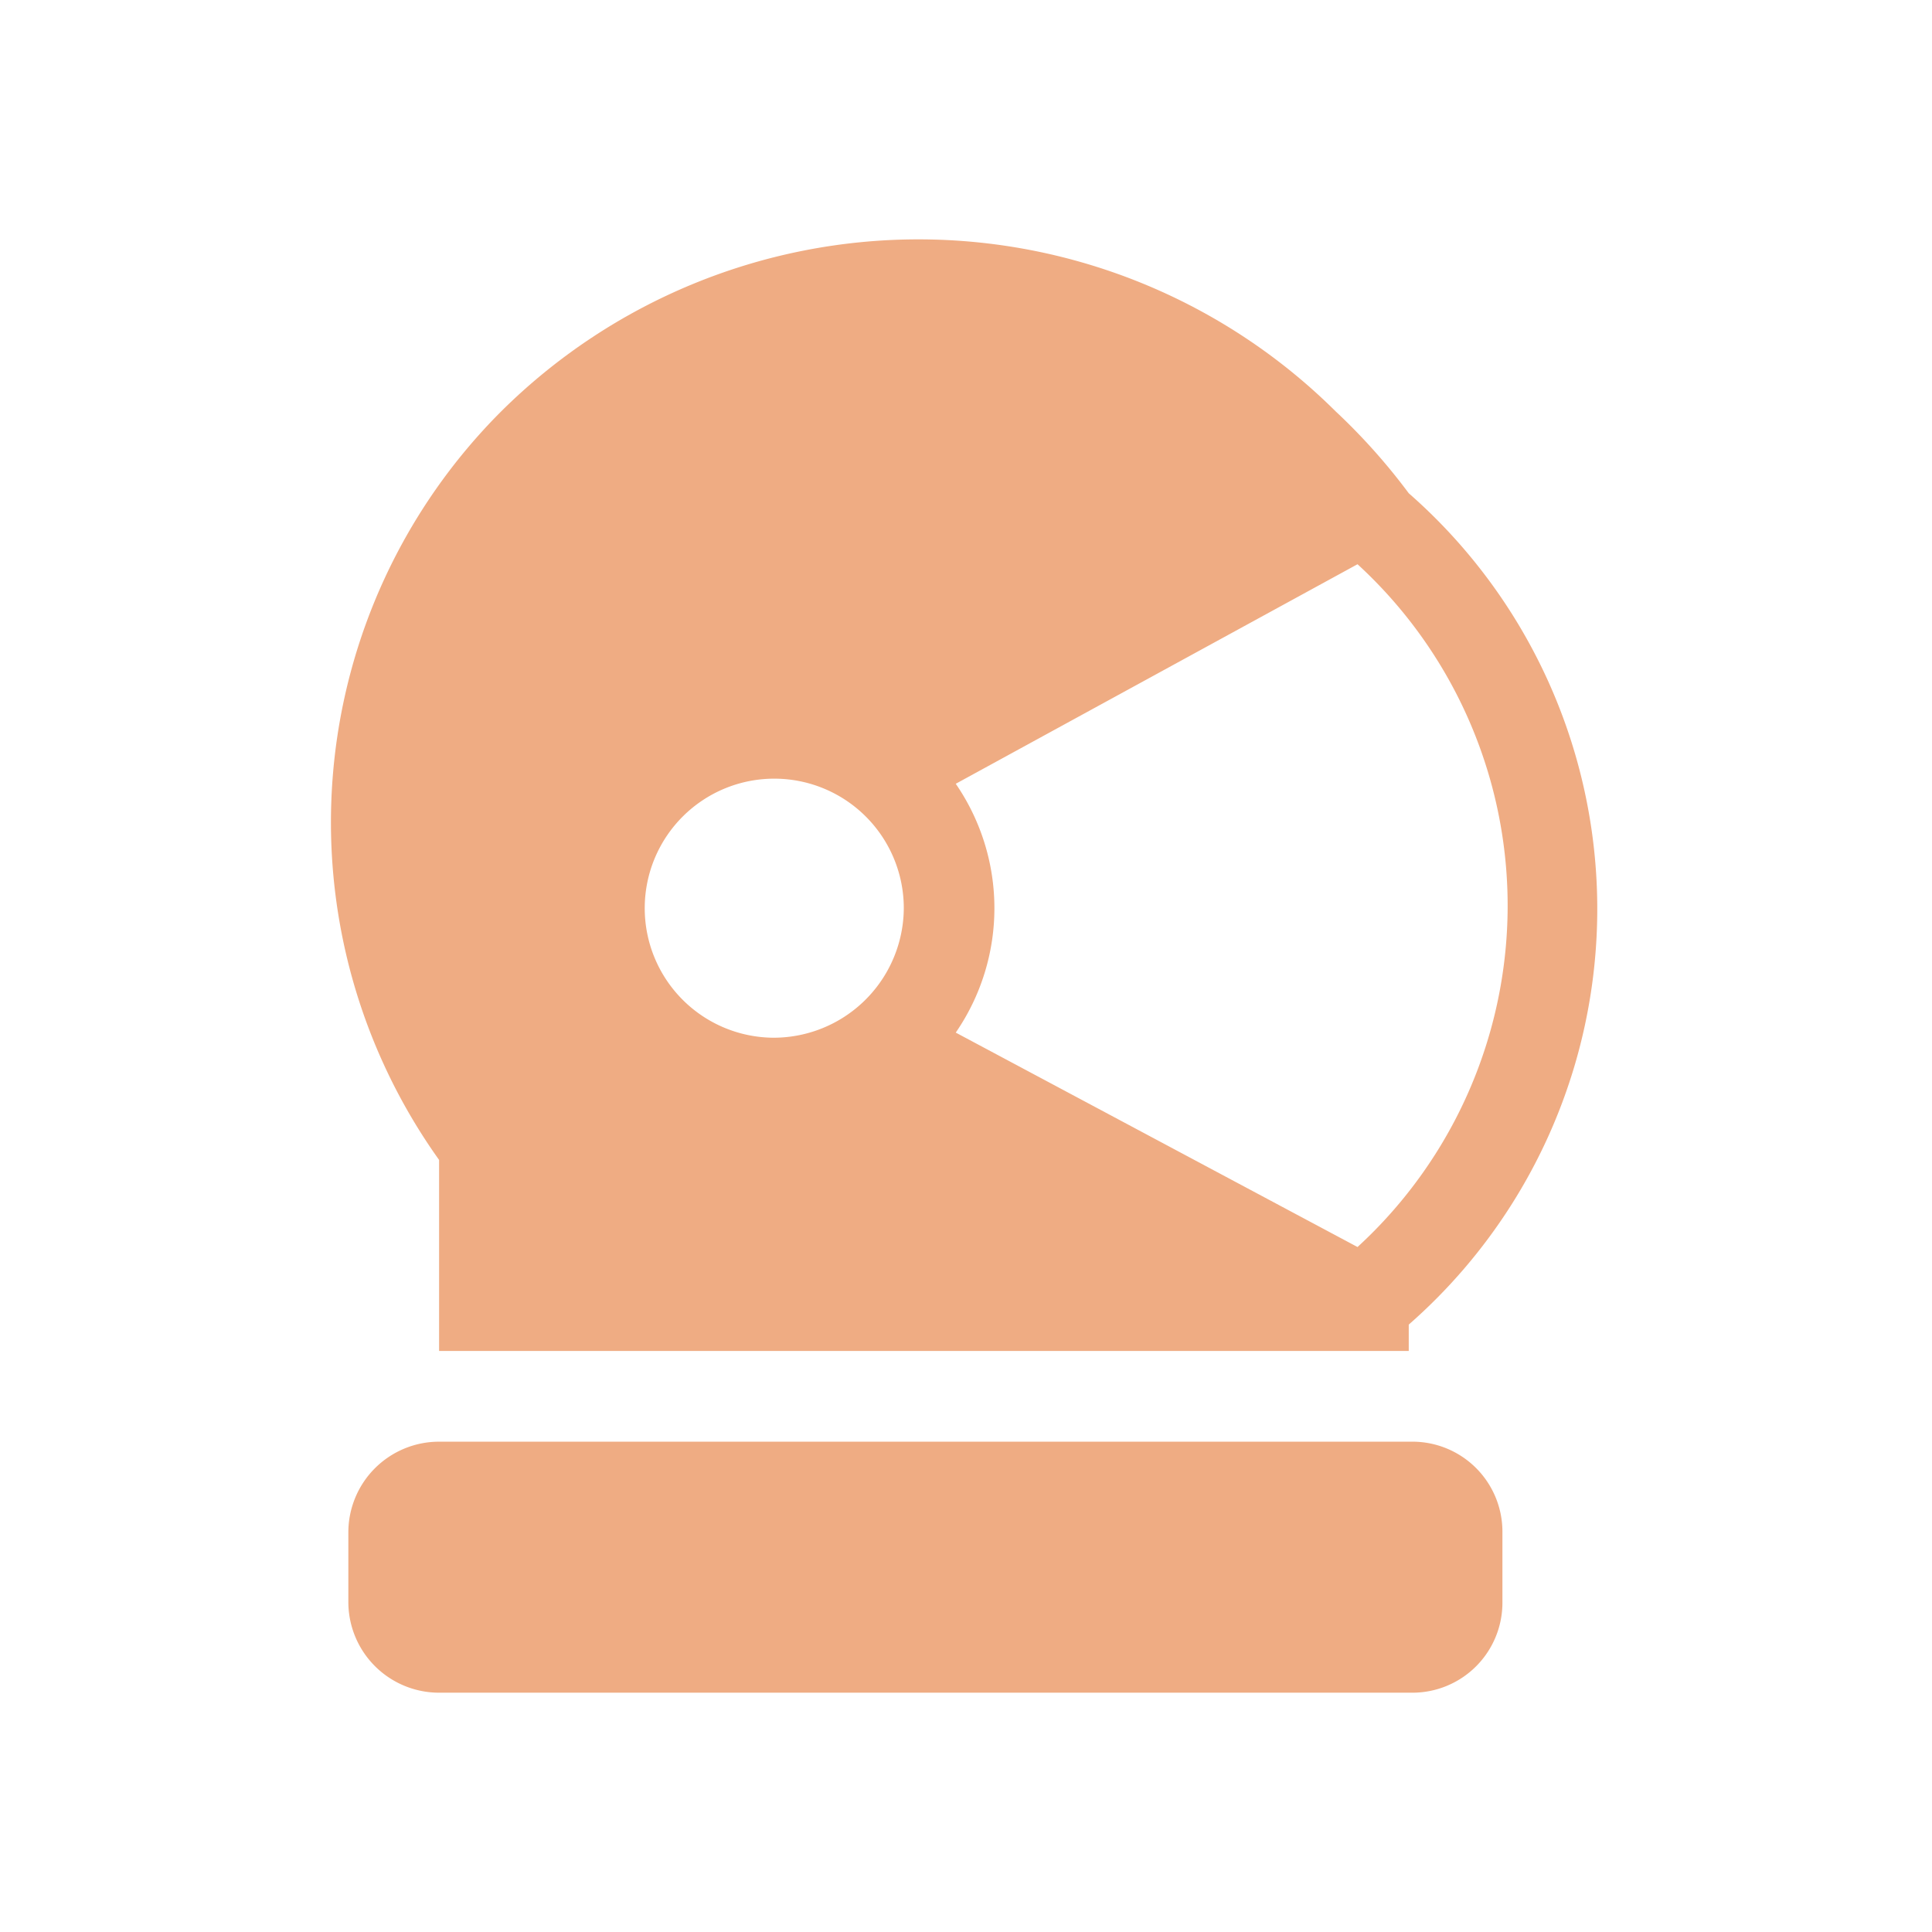
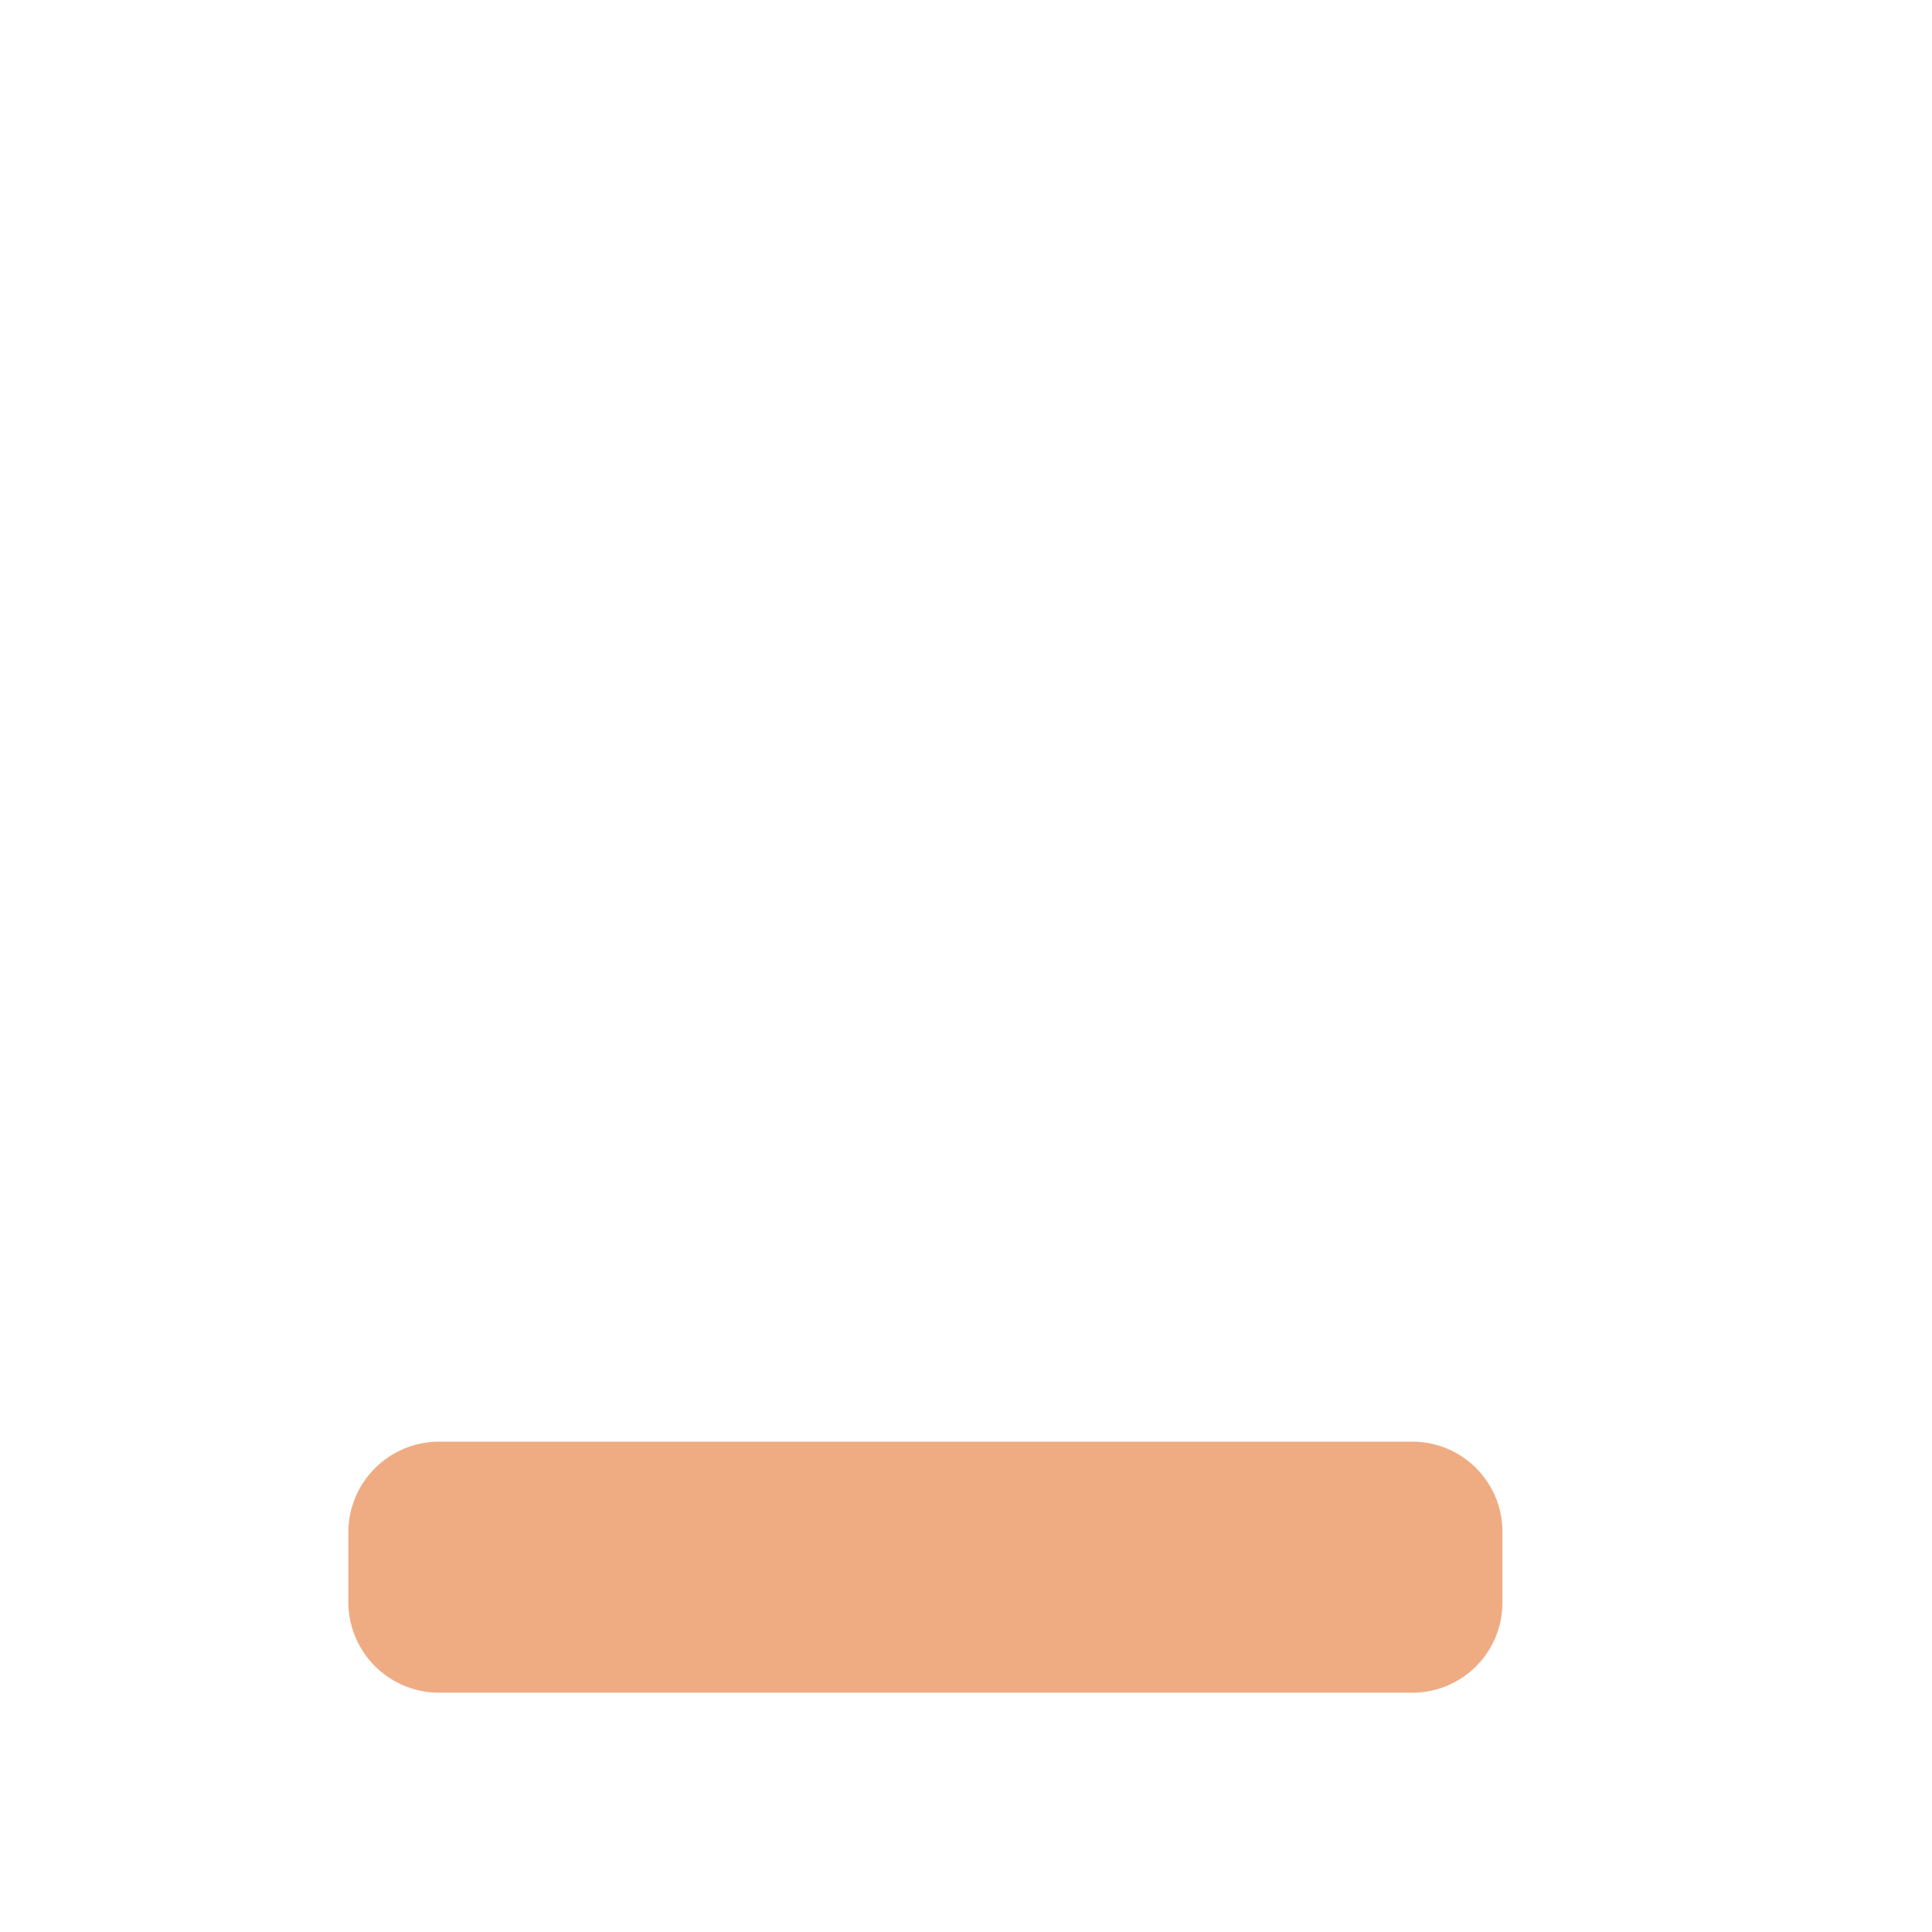
<svg xmlns="http://www.w3.org/2000/svg" viewBox="0 0 26.4 26.4">
  <defs>
    <style>.cls-1{fill:#efac83;}</style>
  </defs>
  <title>Mesa de trabajo 11 copia 9</title>
  <g id="_8_options" data-name="8 options">
    <path class="cls-1" d="M6,23.13H19.29a1.23,1.23,0,0,0,1.24-1.24v-.95a1.23,1.23,0,0,0-1.24-1.24H6a1.24,1.24,0,0,0-1.24,1.24v.95A1.24,1.24,0,0,0,6,23.13Z" />
-     <path class="cls-1" d="M19.25,18.1a7.55,7.55,0,0,0,0-11.36,8.4,8.4,0,0,0-1-1.12,8.09,8.09,0,0,0-11.4,0A7.94,7.94,0,0,0,6,15.85v2.61H19.25Zm-8.69-3.92a1.77,1.77,0,1,1,1.79-1.77A1.78,1.78,0,0,1,10.56,14.18Zm2.5-.07a3,3,0,0,0,0-3.4l5.49-3a6.33,6.33,0,0,1,0,9.33Z" />
  </g>
</svg>